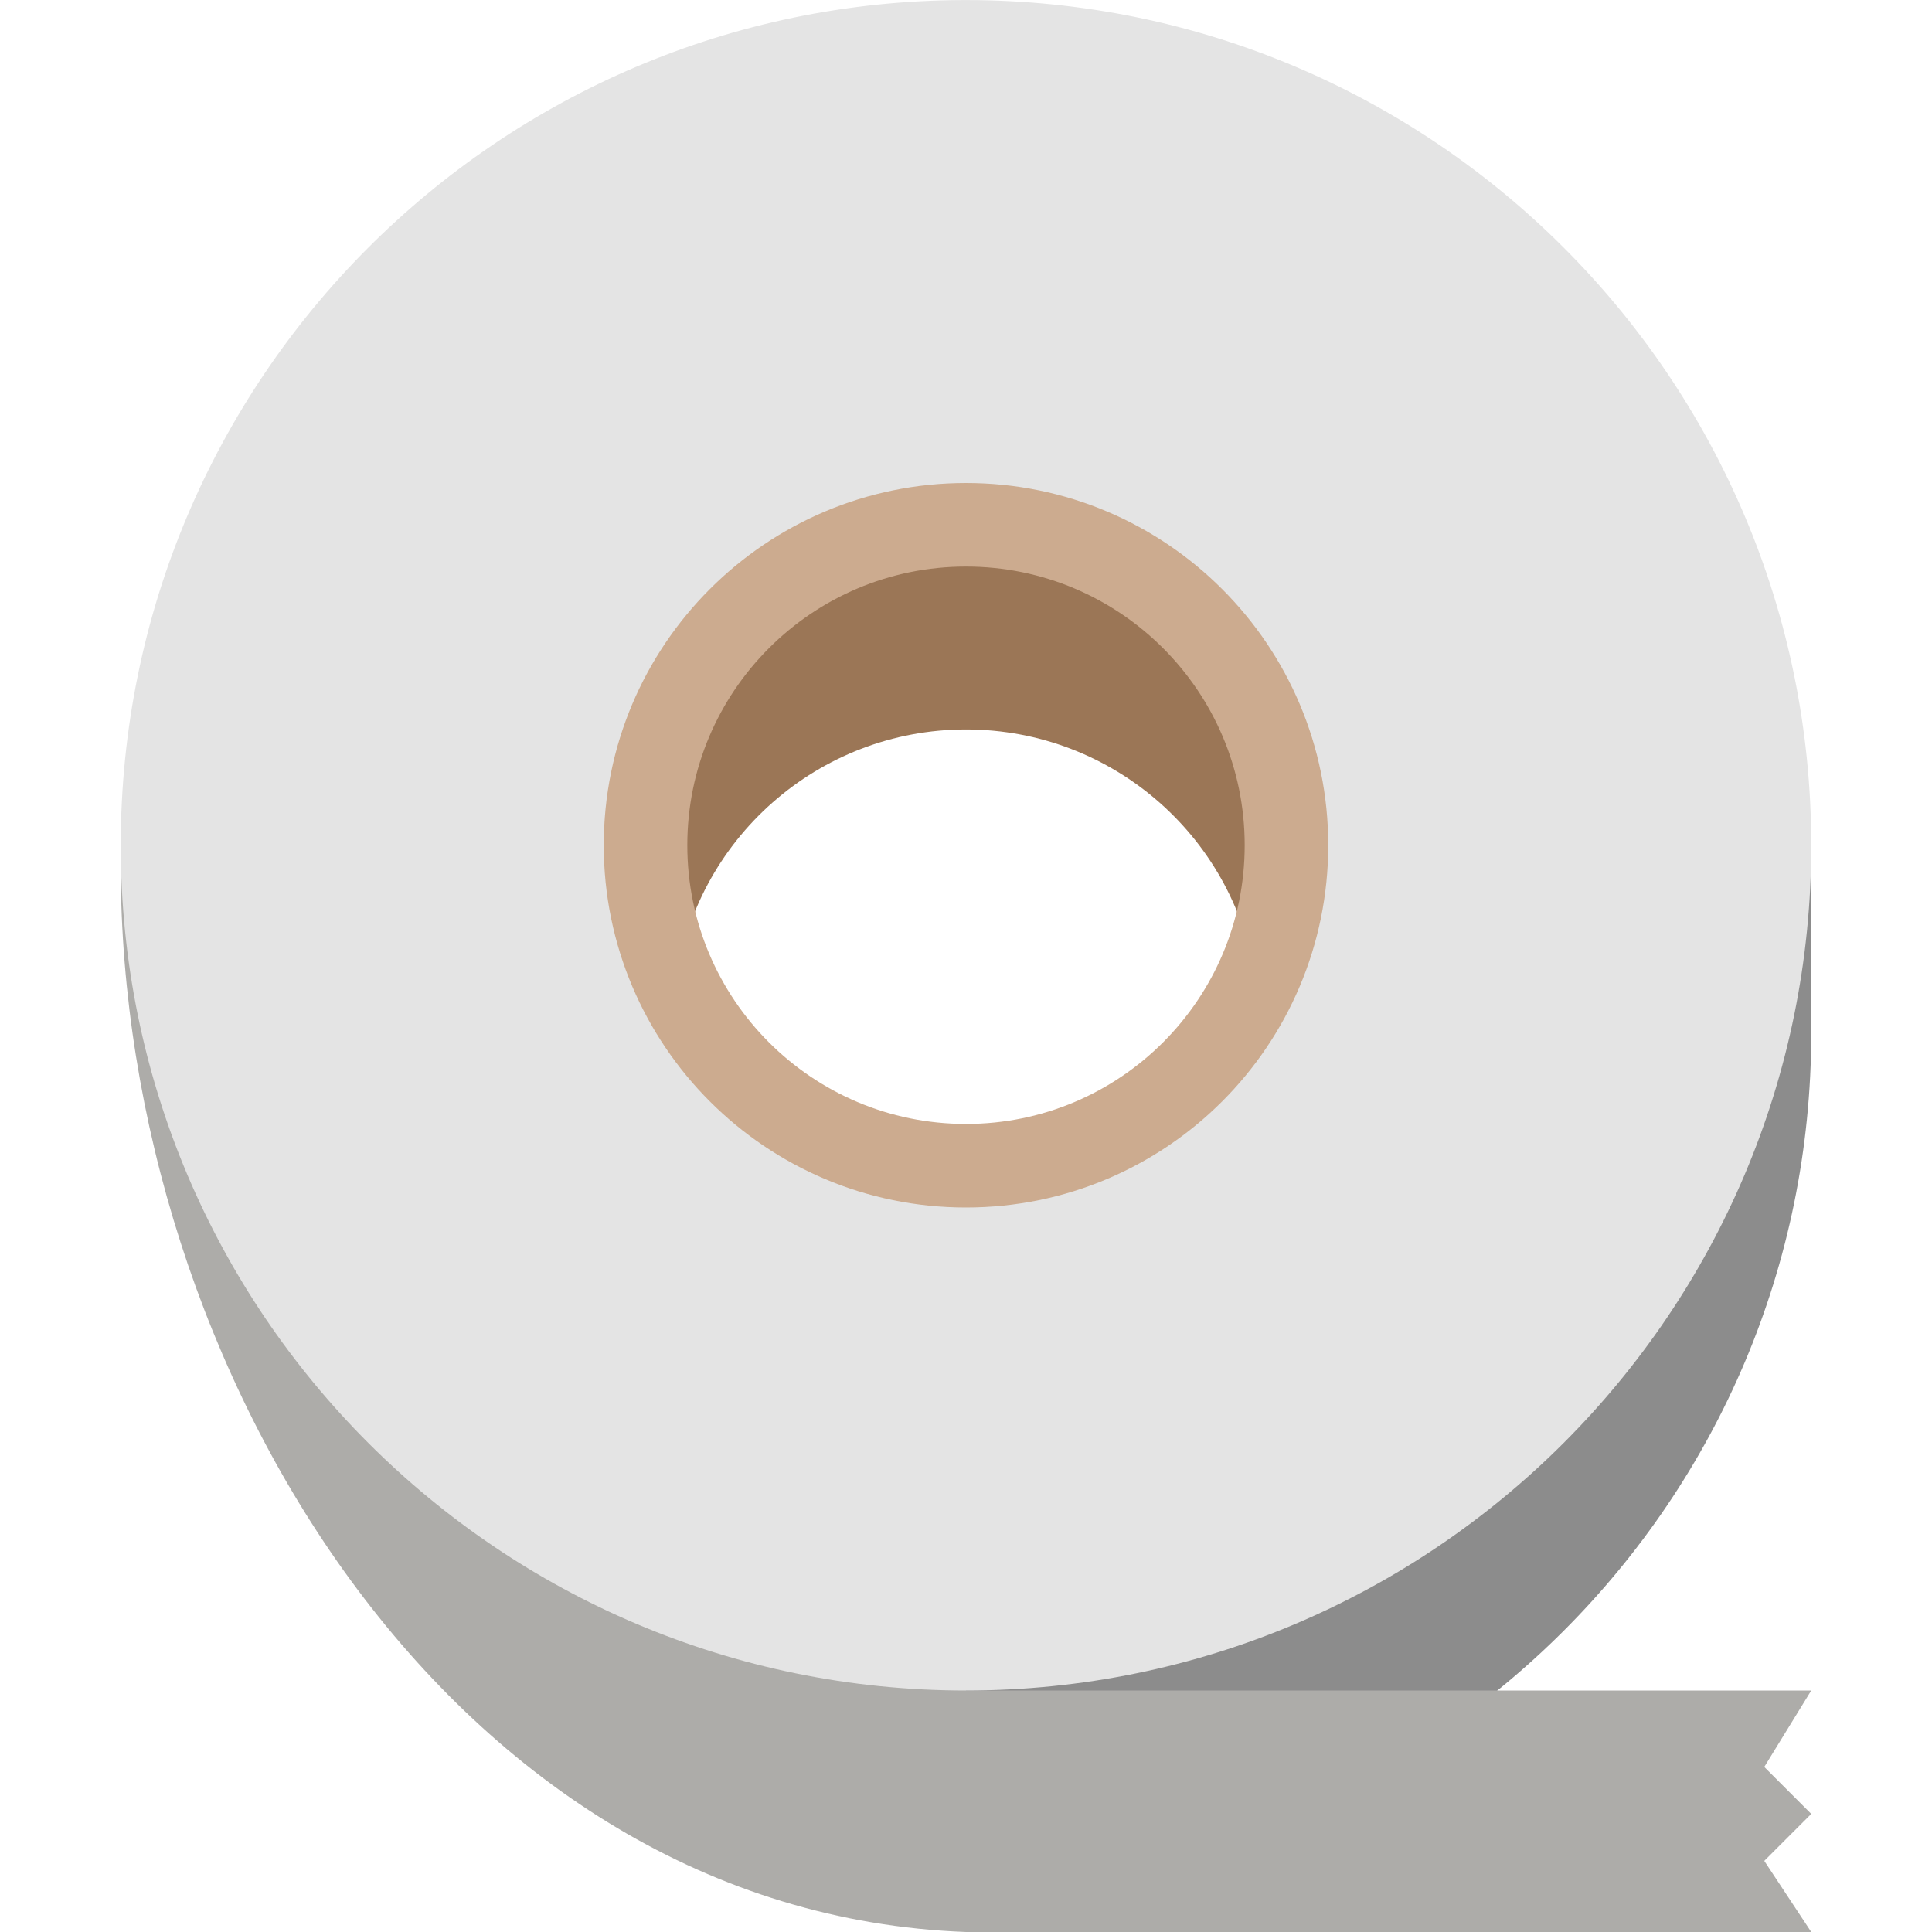
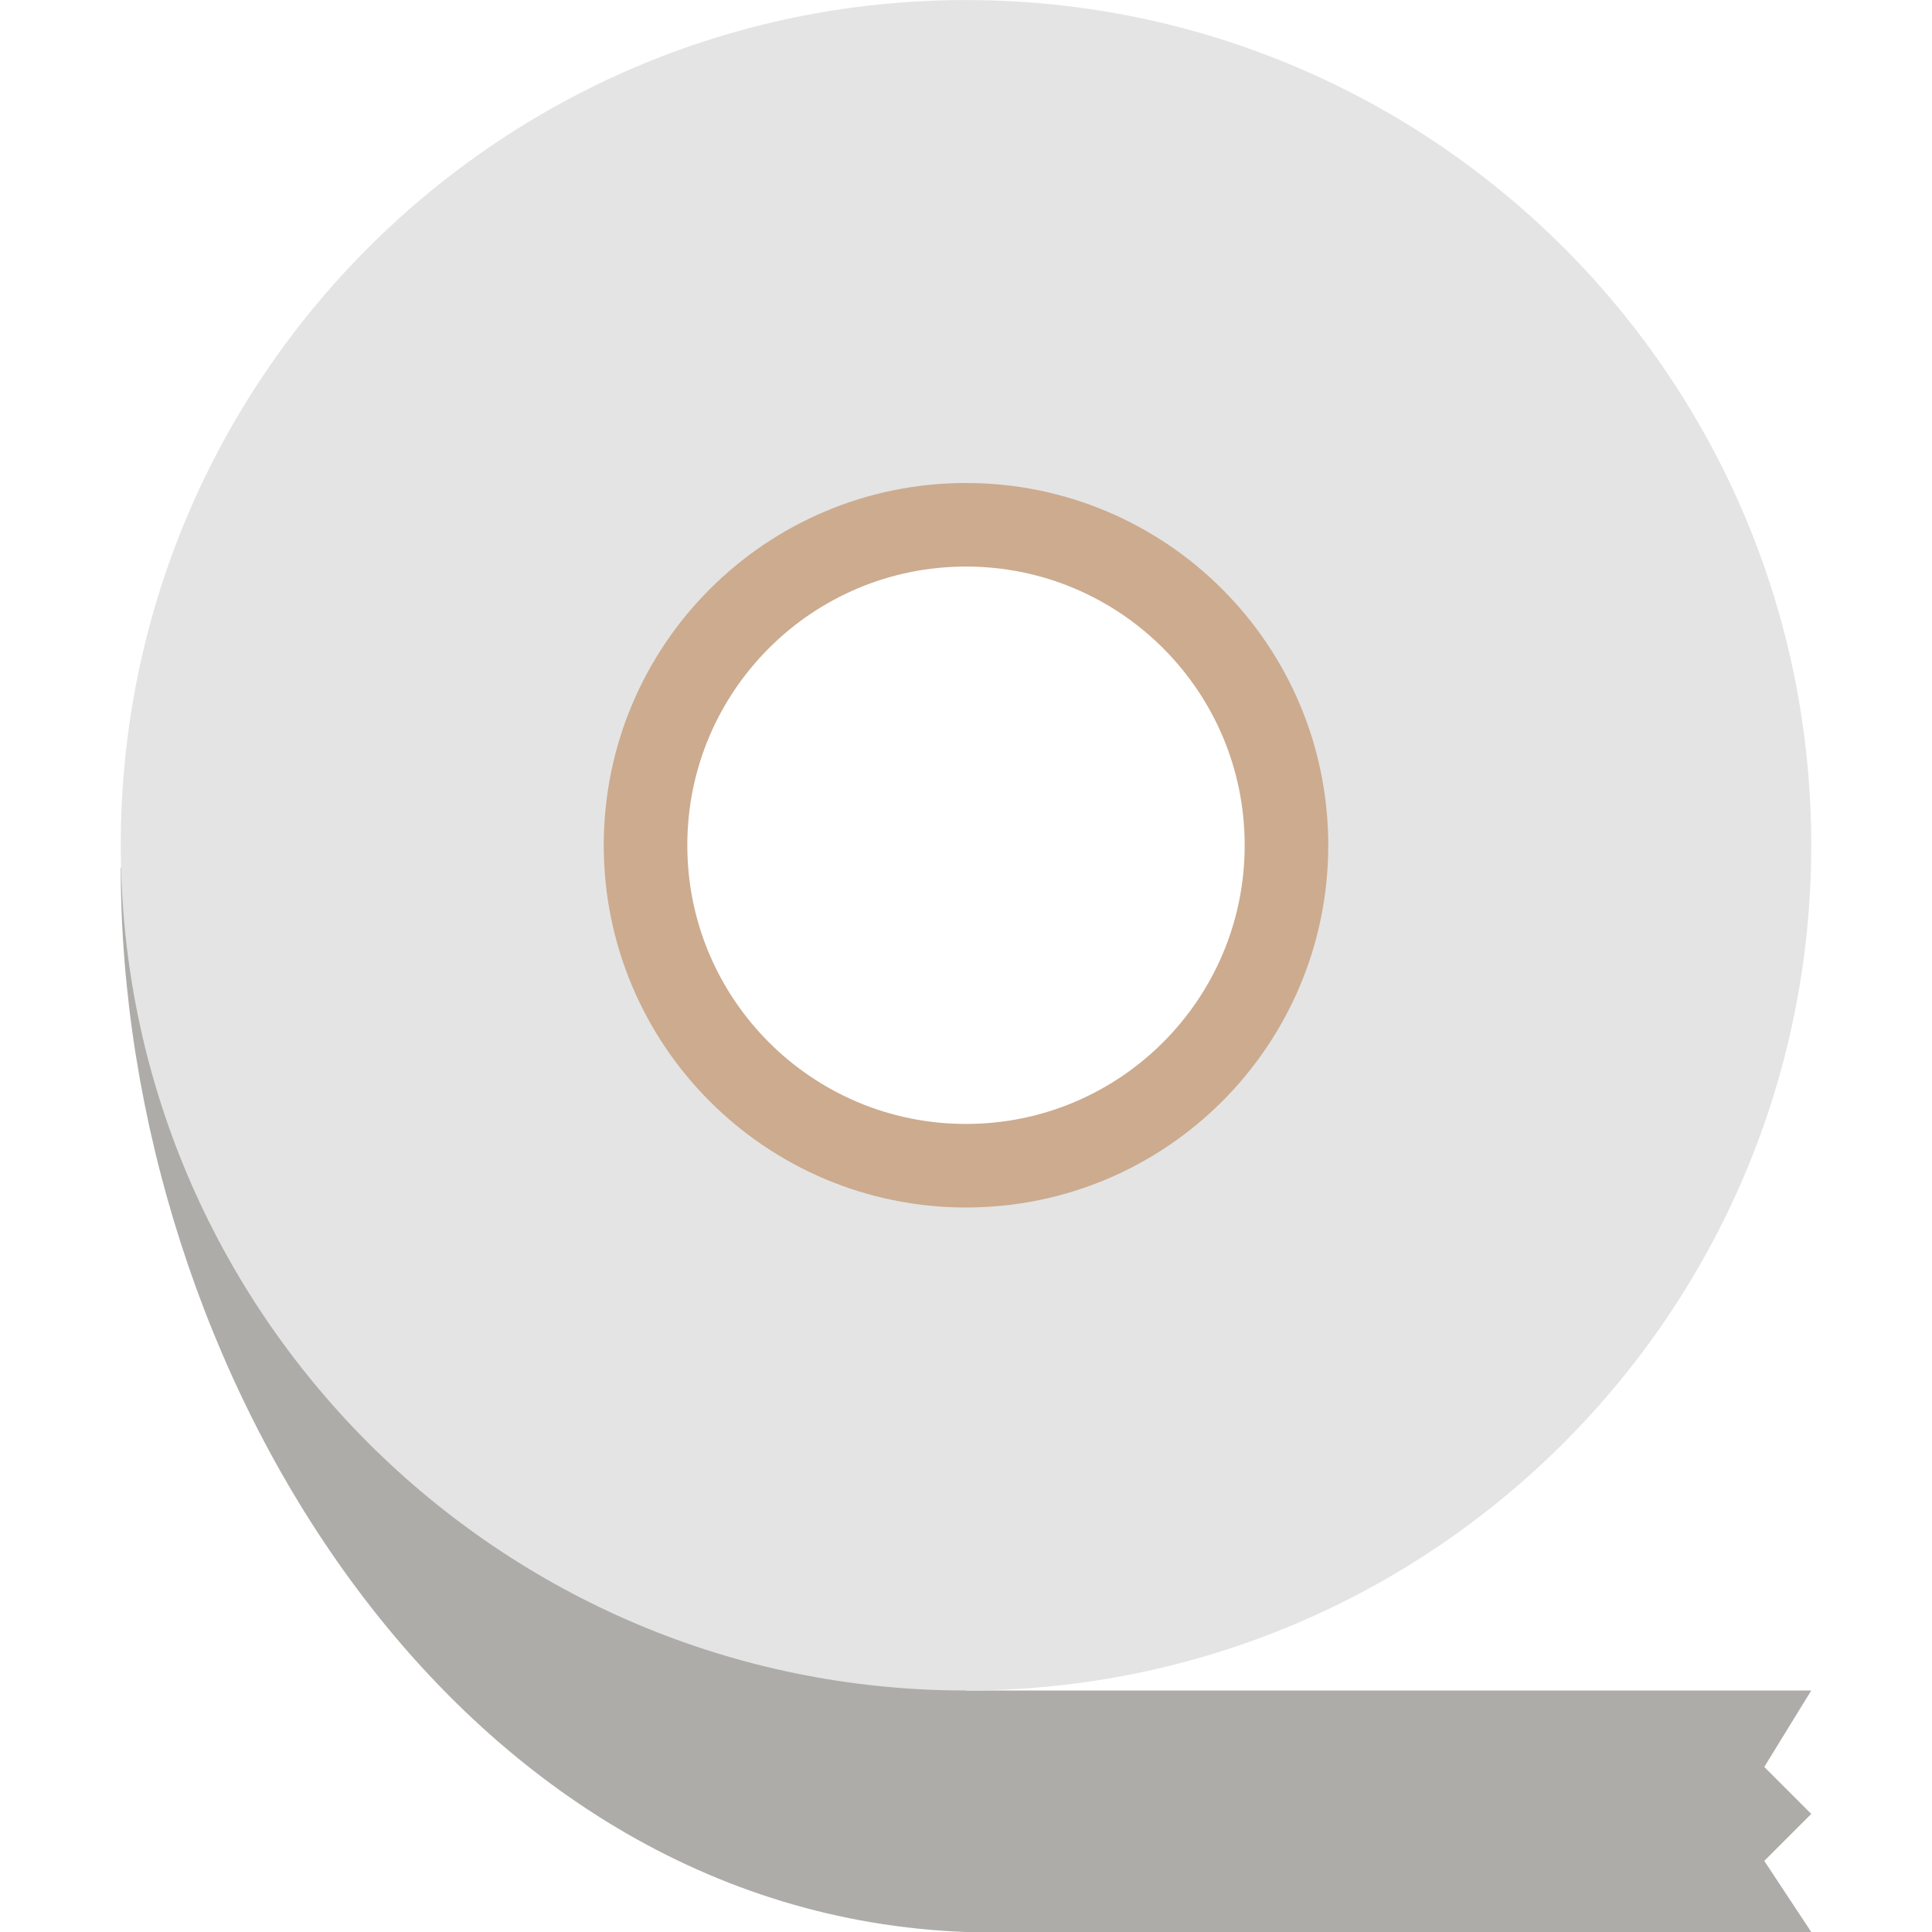
<svg xmlns="http://www.w3.org/2000/svg" width="16" height="16" version="1">
-   <path style="fill:#8c8c8c" d="M 12.148,6.741 V 10.889 H 8 V 15.556 c 3.866,0 7,-3.134 7,-7 V 6.741 Z m 0,0" />
  <path style="fill:#adaca9" d="M 1,7.185 C 1,11.335 3.748,15.841 8,16 h 7 L 14.611,15.411 15,15.022 14.611,14.633 15,14 H 8 V 11.333 H 3.852 V 7.185 Z" />
  <path style="fill:#e4e4e4" d="M 7.978,4.4446e-4 C 4.121,0.012 1,3.143 1,7 1,10.867 4.134,14 8,14 c 3.866,0 7,-3.134 7,-7 C 15,3.134 11.866,4.4446e-4 8,4.4446e-4 c -0.007,0 -0.014,0 -0.022,0 z M 8,4.149 c 1.575,0 2.852,1.277 2.852,2.852 C 10.852,8.575 9.575,9.852 8,9.852 6.425,9.852 5.148,8.575 5.148,7 5.148,5.426 6.425,4.149 8,4.149 Z m 0,0" />
-   <path style="fill:#9b7656" d="m 8,4.344 c -1.473,0 -2.667,1.194 -2.667,2.667 0,0.399 0.089,0.792 0.261,1.152 C 5.748,6.951 6.778,6.041 8,6.041 c 1.222,0 2.252,0.909 2.405,2.121 C 10.577,7.803 10.667,7.41 10.667,7.011 10.667,5.539 9.473,4.344 8,4.344 Z m 0,0" />
  <path style="fill:none;stroke:#ccab8f;stroke-width:0.692;stroke-linecap:round;stroke-linejoin:round" d="m 10.654,7 c 0,1.466 -1.188,2.654 -2.654,2.654 -1.466,0 -2.654,-1.188 -2.654,-2.654 0,-1.466 1.188,-2.654 2.654,-2.654 1.466,0 2.654,1.188 2.654,2.654 z m 0,0" />
</svg>